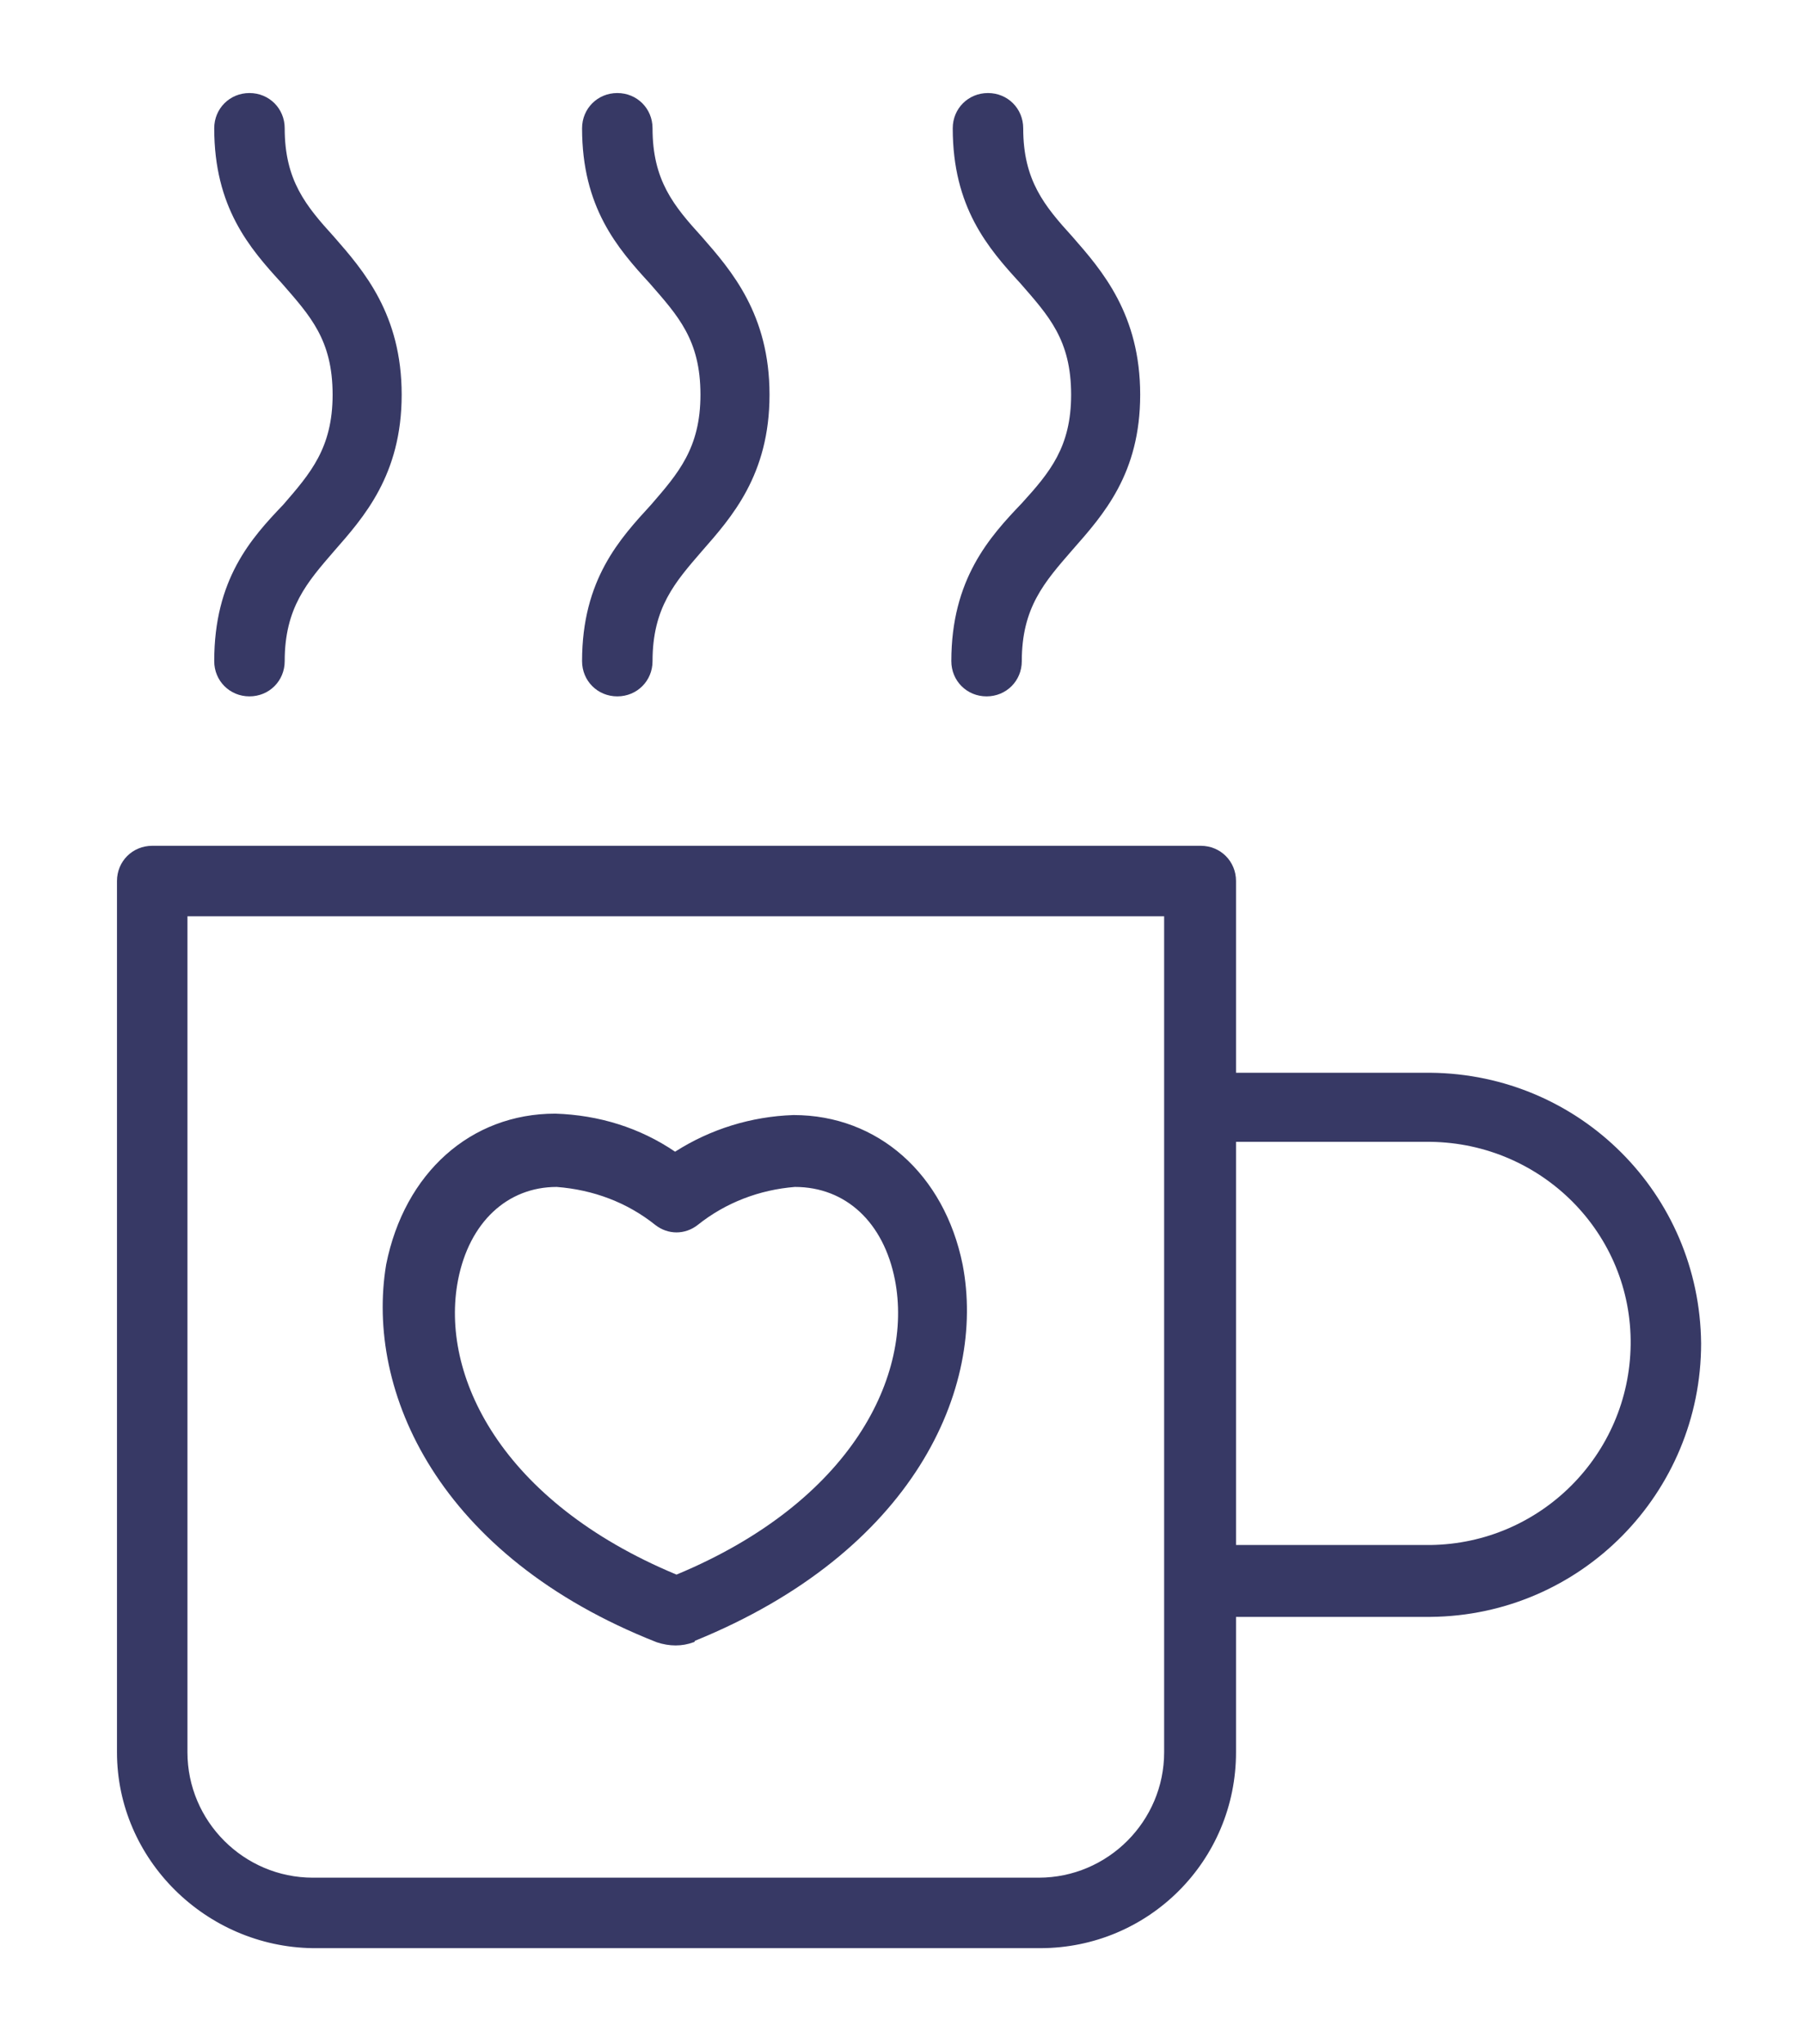
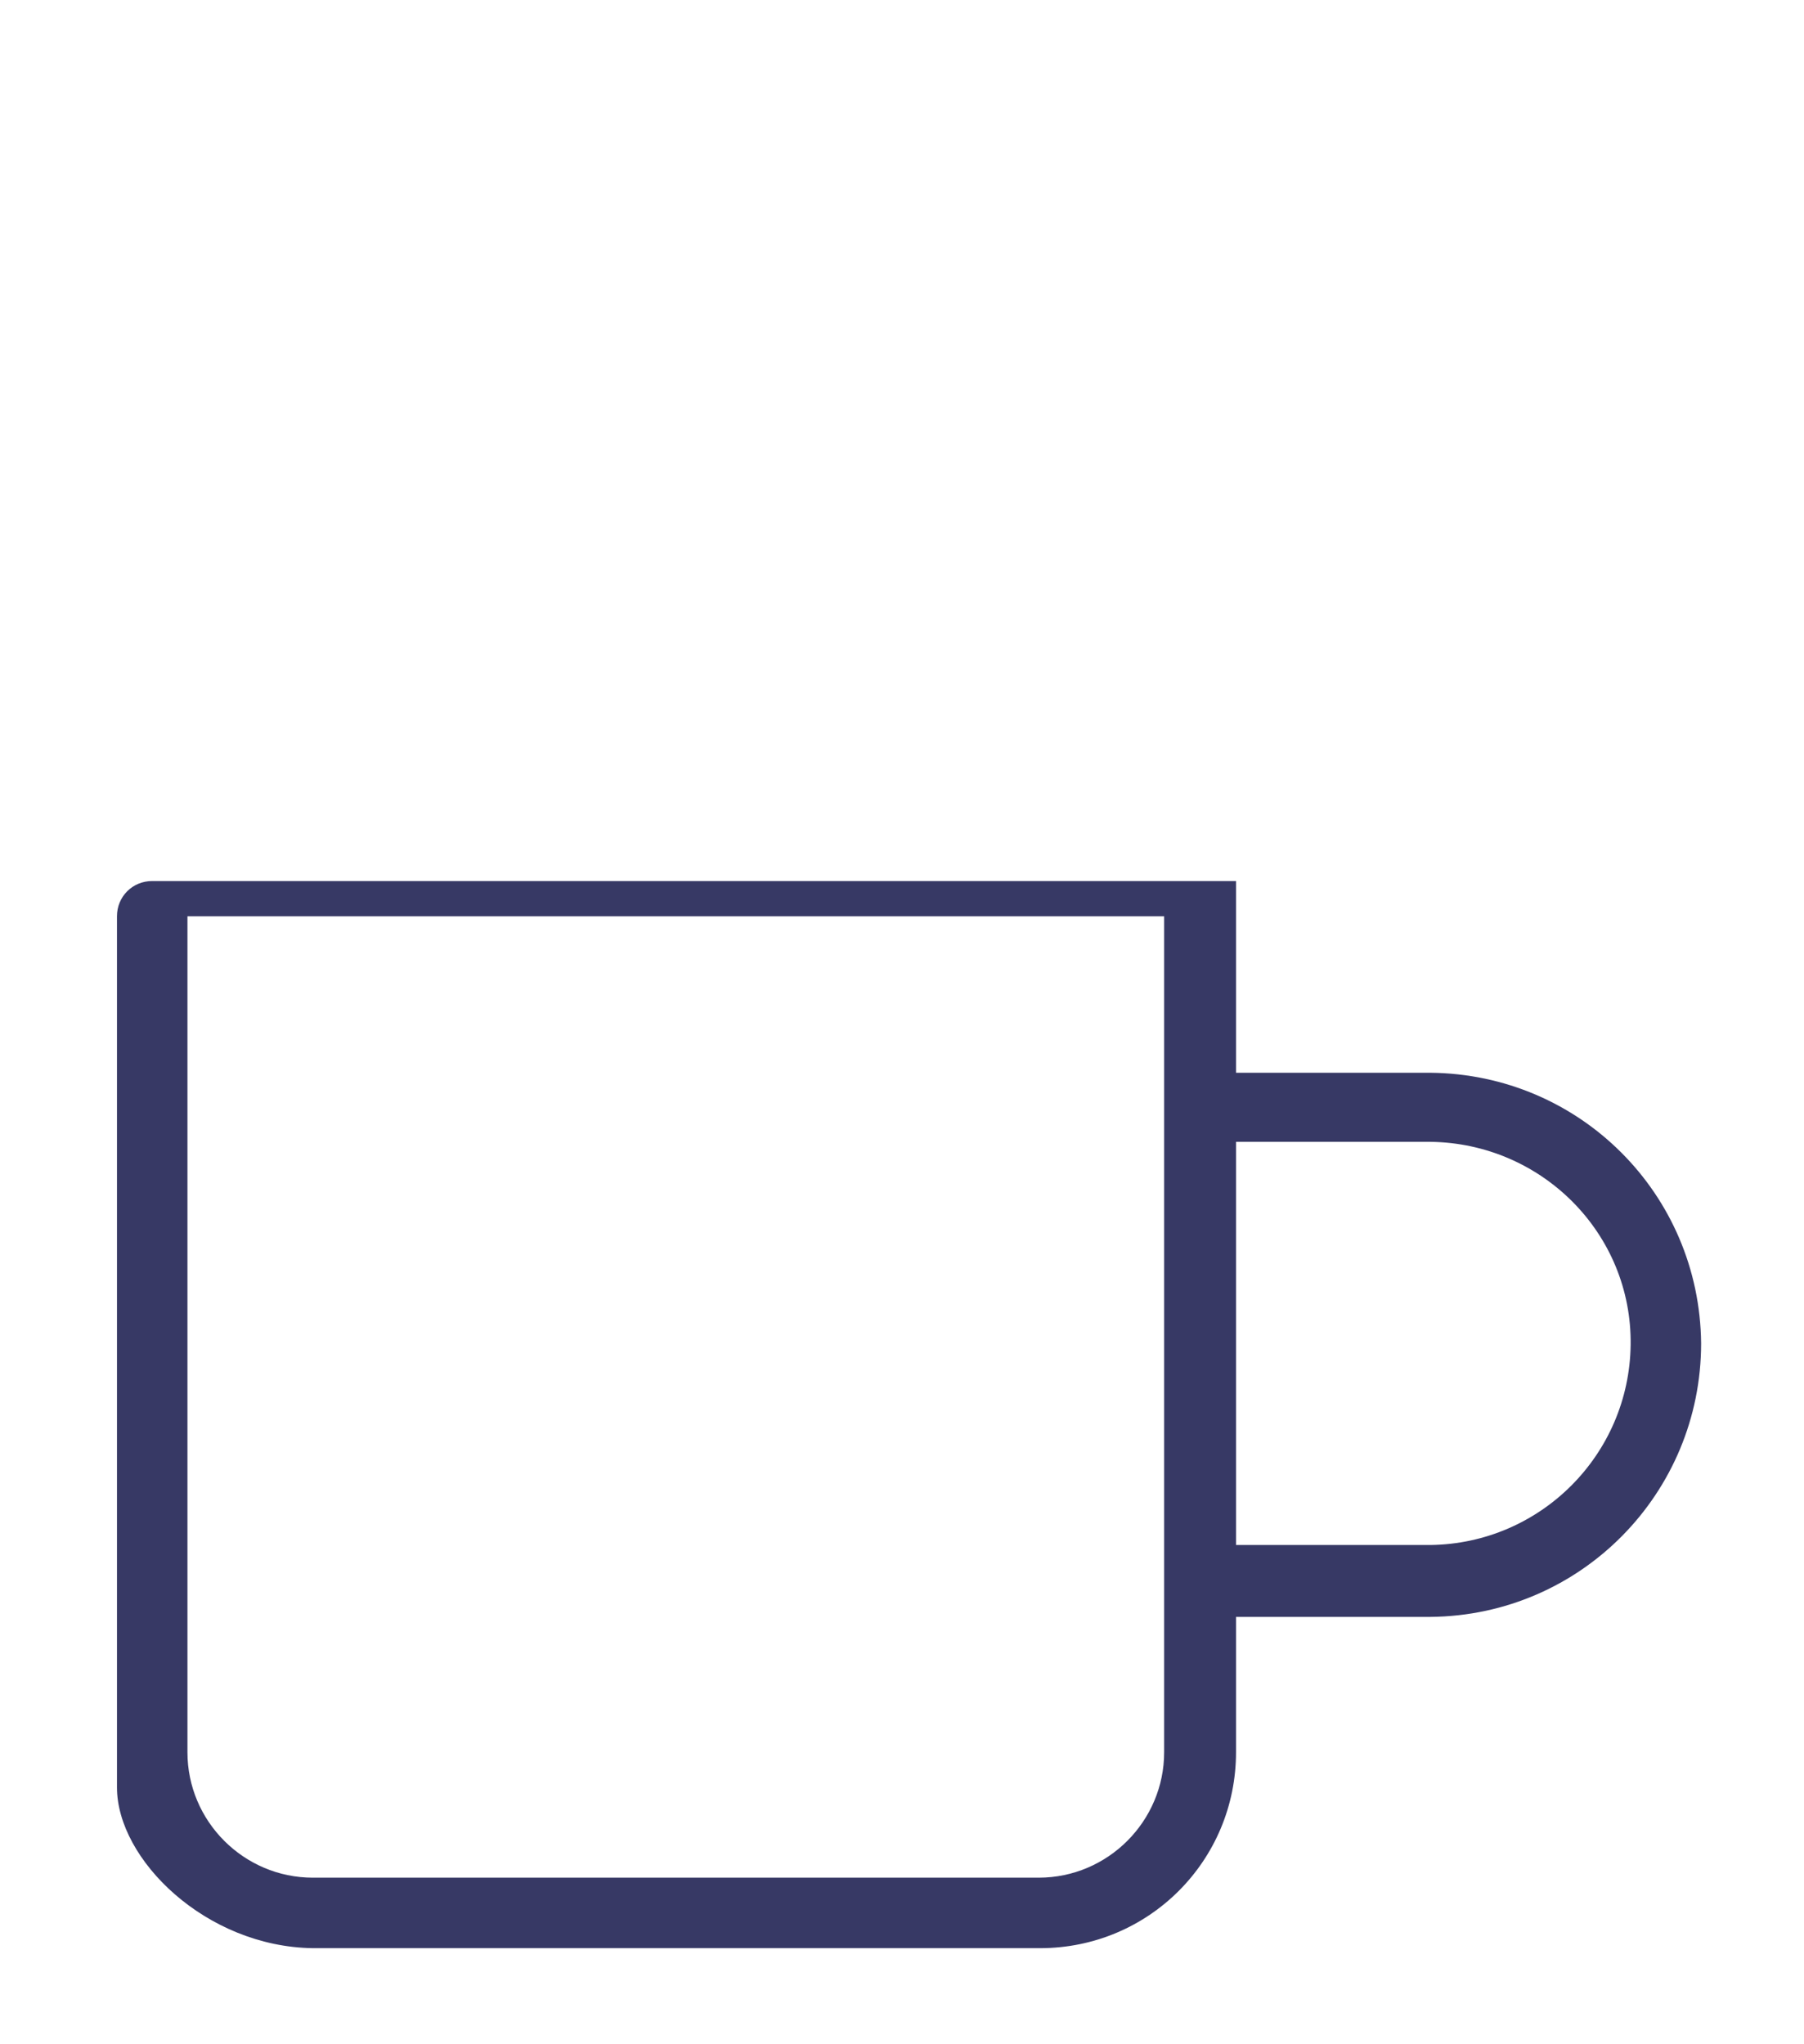
<svg xmlns="http://www.w3.org/2000/svg" version="1.1" id="Layer_1" x="0px" y="0px" viewBox="0 0 128 145" style="enable-background:new 0 0 128 145;" xml:space="preserve">
  <style type="text/css">
	.st0{fill:#373965;}
</style>
  <g>
-     <path class="st0" d="M41.3,46.9c0,1.4,1.1,2.5,2.5,2.5s2.5-1.1,2.5-2.5c0-3.8,1.6-5.6,3.5-7.8c2.1-2.4,4.8-5.4,4.8-11.1   s-2.7-8.8-4.8-11.2c-2-2.2-3.5-4-3.5-7.7c0-1.4-1.1-2.5-2.5-2.5s-2.5,1.1-2.5,2.5c0,5.6,2.5,8.5,4.8,11c2,2.3,3.6,4,3.6,7.9   c0,3.8-1.6,5.6-3.5,7.8C44,38.2,41.3,41.1,41.3,46.9z" />
-     <path class="st0" d="M15.2,46.9c0,1.4,1.1,2.5,2.5,2.5s2.5-1.1,2.5-2.5c0-3.8,1.6-5.6,3.5-7.8c2.1-2.4,4.8-5.4,4.8-11.1   s-2.7-8.8-4.8-11.2c-2-2.2-3.5-4-3.5-7.7c0-1.4-1.1-2.5-2.5-2.5s-2.5,1.1-2.5,2.5c0,5.6,2.5,8.5,4.8,11c2,2.3,3.6,4,3.6,7.9   c0,3.8-1.6,5.6-3.5,7.8C17.8,38.2,15.2,41.1,15.2,46.9z" />
-     <path class="st0" d="M67.5,46.9c0,1.4,1.1,2.5,2.5,2.5s2.5-1.1,2.5-2.5c0-3.8,1.6-5.6,3.6-7.9c2.2-2.5,4.8-5.4,4.8-11   c0-5.7-2.7-8.8-4.8-11.2c-2-2.2-3.5-4-3.5-7.7c0-1.4-1.1-2.5-2.5-2.5s-2.5,1.1-2.5,2.5c0,5.6,2.5,8.5,4.8,11c2,2.3,3.6,4,3.6,7.9   c0,3.7-1.5,5.5-3.5,7.7C70.2,38.1,67.5,41.1,67.5,46.9z" />
-     <path class="st0" d="M22.2,138.2h51.6c7.7,0,13.9-6.2,13.9-13.9v-9.6h13.8c10.7-0.1,19.2-8.8,19.2-19.4   c-0.1-10.6-8.6-19.1-19.2-19.2H87.7V62.5c0-1.4-1.1-2.5-2.5-2.5H10.8c-1.4,0-2.5,1.1-2.5,2.5v61.8C8.3,131.9,14.6,138.1,22.2,138.2   z M87.7,81h13.8c7.9,0.1,14.3,6.5,14.2,14.4c-0.1,7.8-6.4,14.1-14.2,14.2H87.7V81z M13.3,65h69.3v59.3c0,4.9-4,8.9-8.9,8.9H22.2   c-4.9,0-8.9-4-8.9-8.9L13.3,65z" />
-     <path class="st0" d="M46.6,116.5L46.6,116.5c0.9,0.3,1.8,0.3,2.6,0c0,0,0.1,0,0.1-0.1c15.5-6.3,20.7-17.9,19-26.7l0,0   c-1.3-6.4-6-10.6-12-10.6c-3,0.1-5.9,1-8.4,2.6c-2.5-1.7-5.4-2.6-8.5-2.7c-6,0-10.7,4.2-12,10.7C25.9,98.7,31.1,110.4,46.6,116.5z    M32.5,90.8c0.8-4.1,3.5-6.6,7-6.6c2.6,0.2,5,1.1,7,2.7c0.9,0.7,2.1,0.7,3,0c2-1.6,4.4-2.5,6.9-2.7c3.6,0,6.3,2.5,7.1,6.6   c1.3,6.7-3,15.7-15.5,20.9C35.5,106.5,31.2,97.5,32.5,90.8z" />
+     <path class="st0" d="M22.2,138.2h51.6c7.7,0,13.9-6.2,13.9-13.9v-9.6h13.8c10.7-0.1,19.2-8.8,19.2-19.4   c-0.1-10.6-8.6-19.1-19.2-19.2H87.7V62.5H10.8c-1.4,0-2.5,1.1-2.5,2.5v61.8C8.3,131.9,14.6,138.1,22.2,138.2   z M87.7,81h13.8c7.9,0.1,14.3,6.5,14.2,14.4c-0.1,7.8-6.4,14.1-14.2,14.2H87.7V81z M13.3,65h69.3v59.3c0,4.9-4,8.9-8.9,8.9H22.2   c-4.9,0-8.9-4-8.9-8.9L13.3,65z" />
  </g>
</svg>